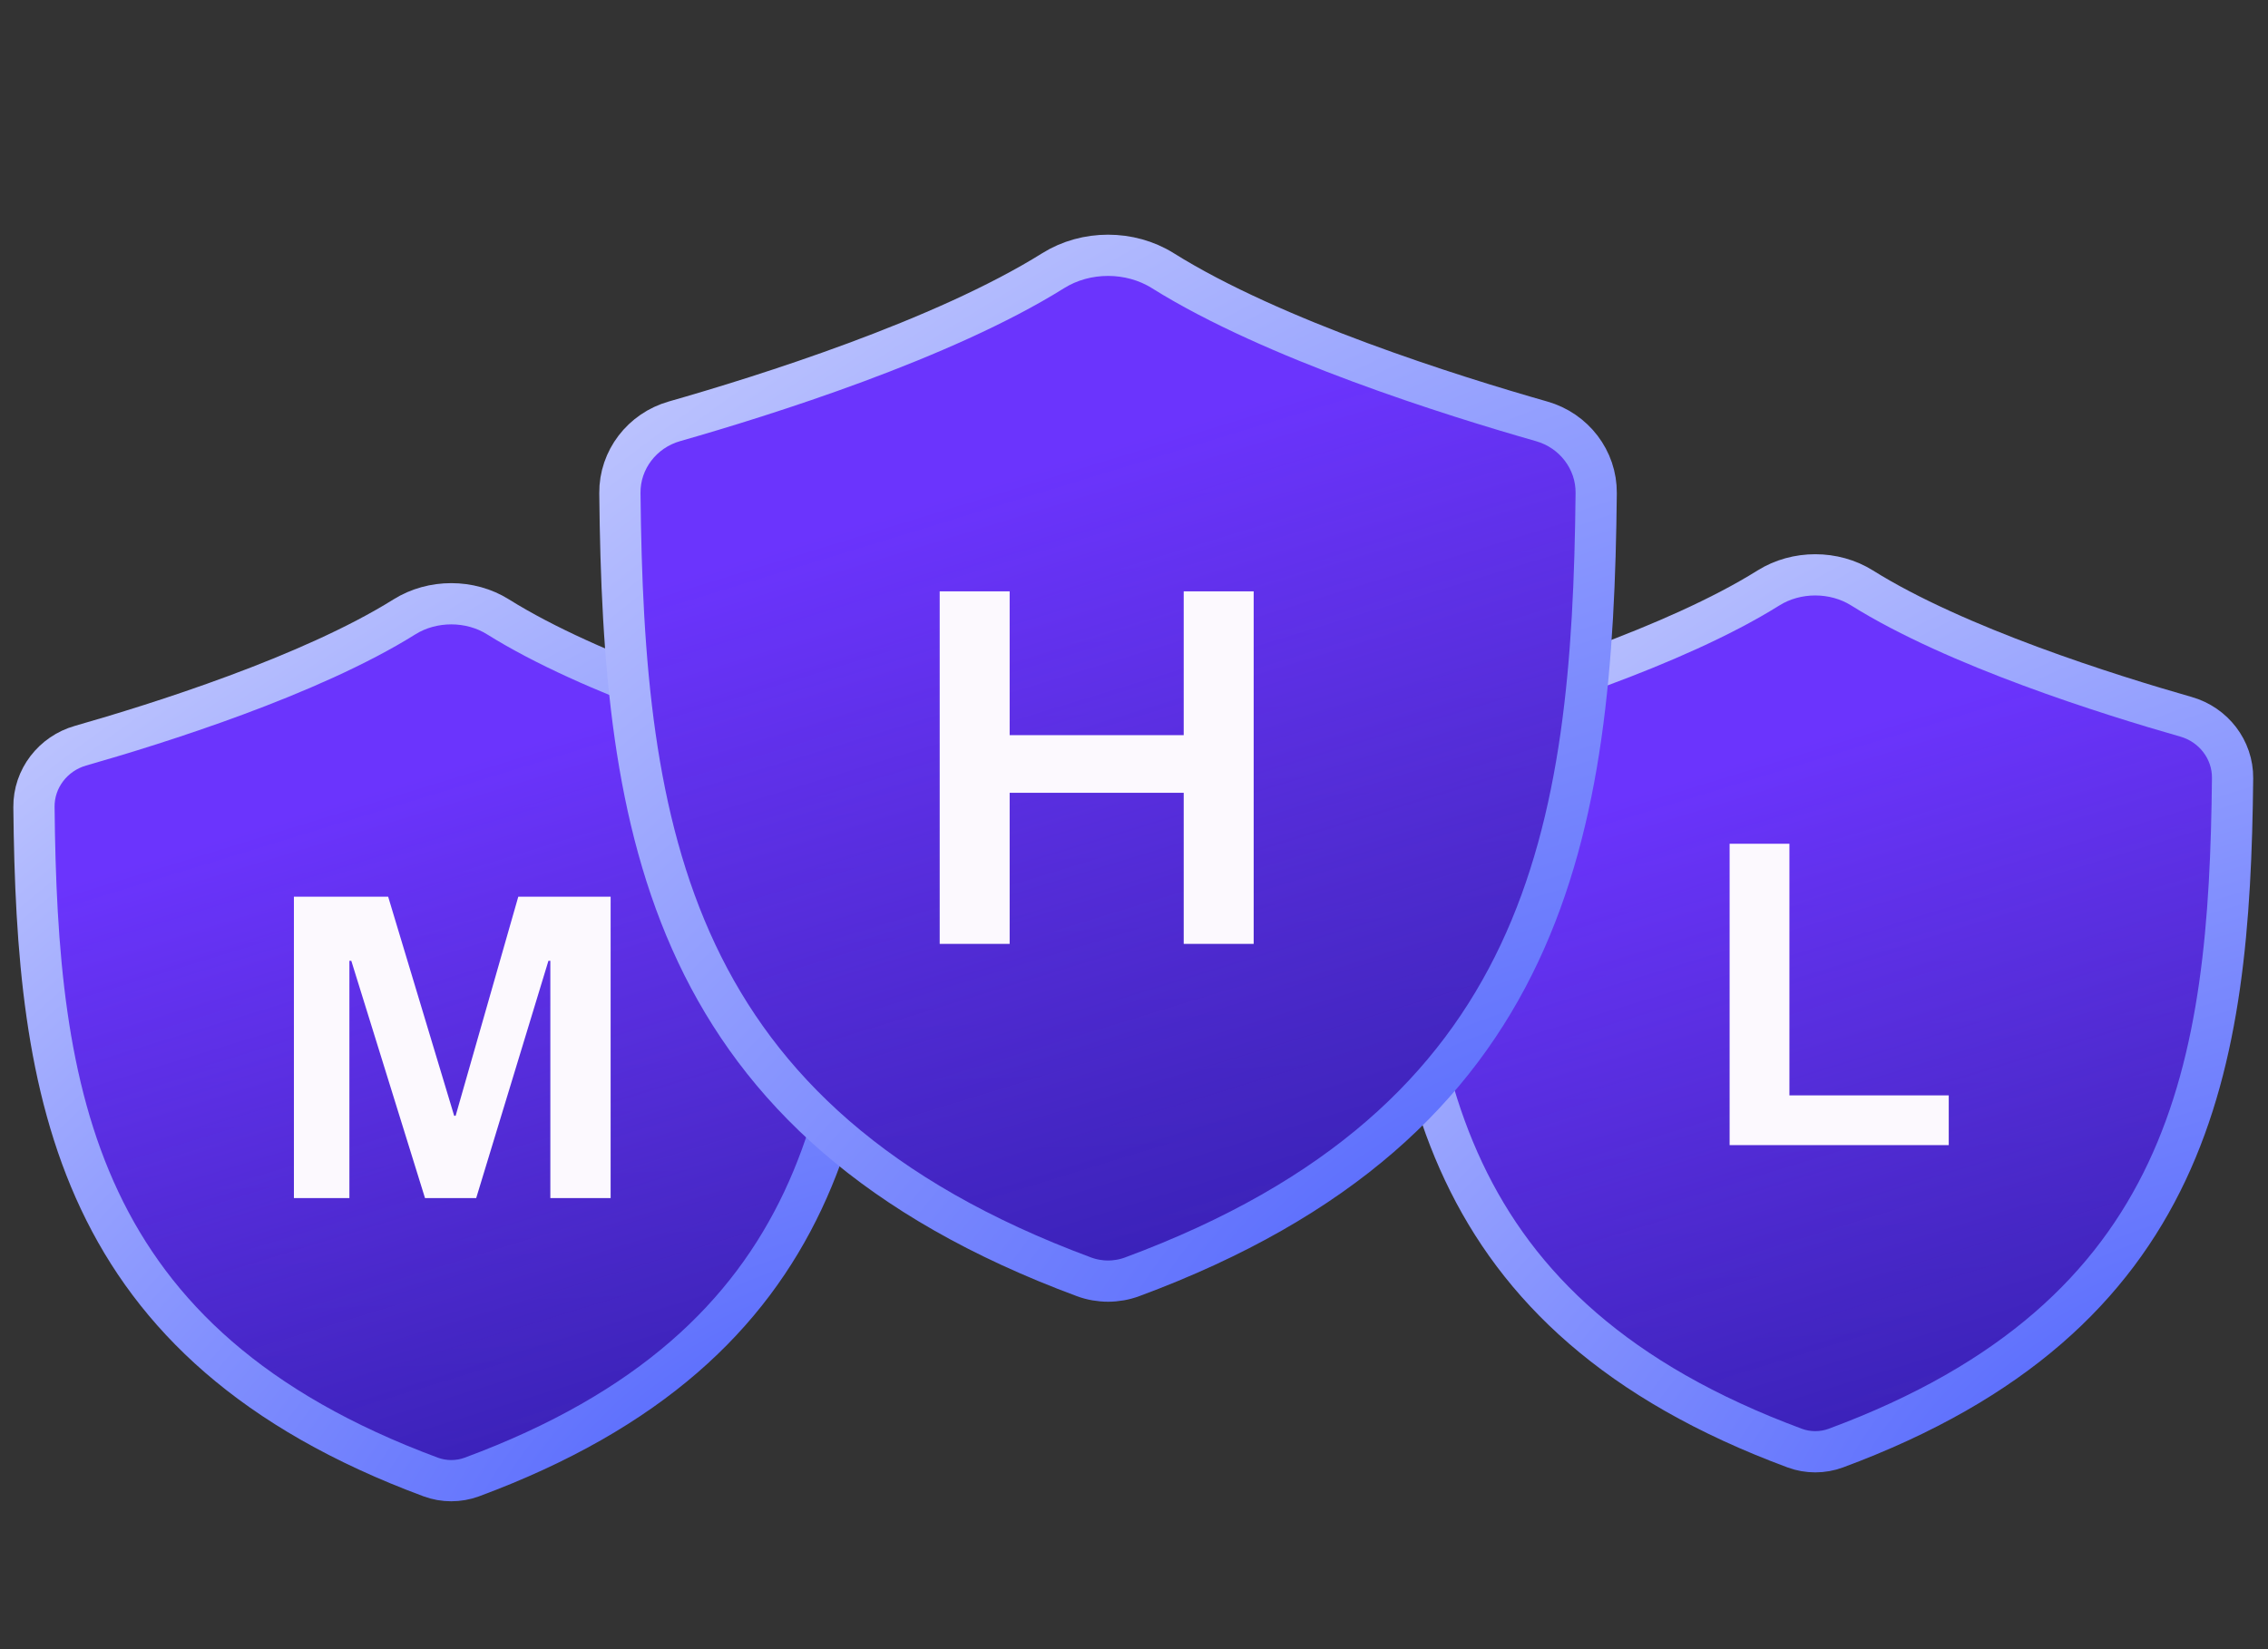
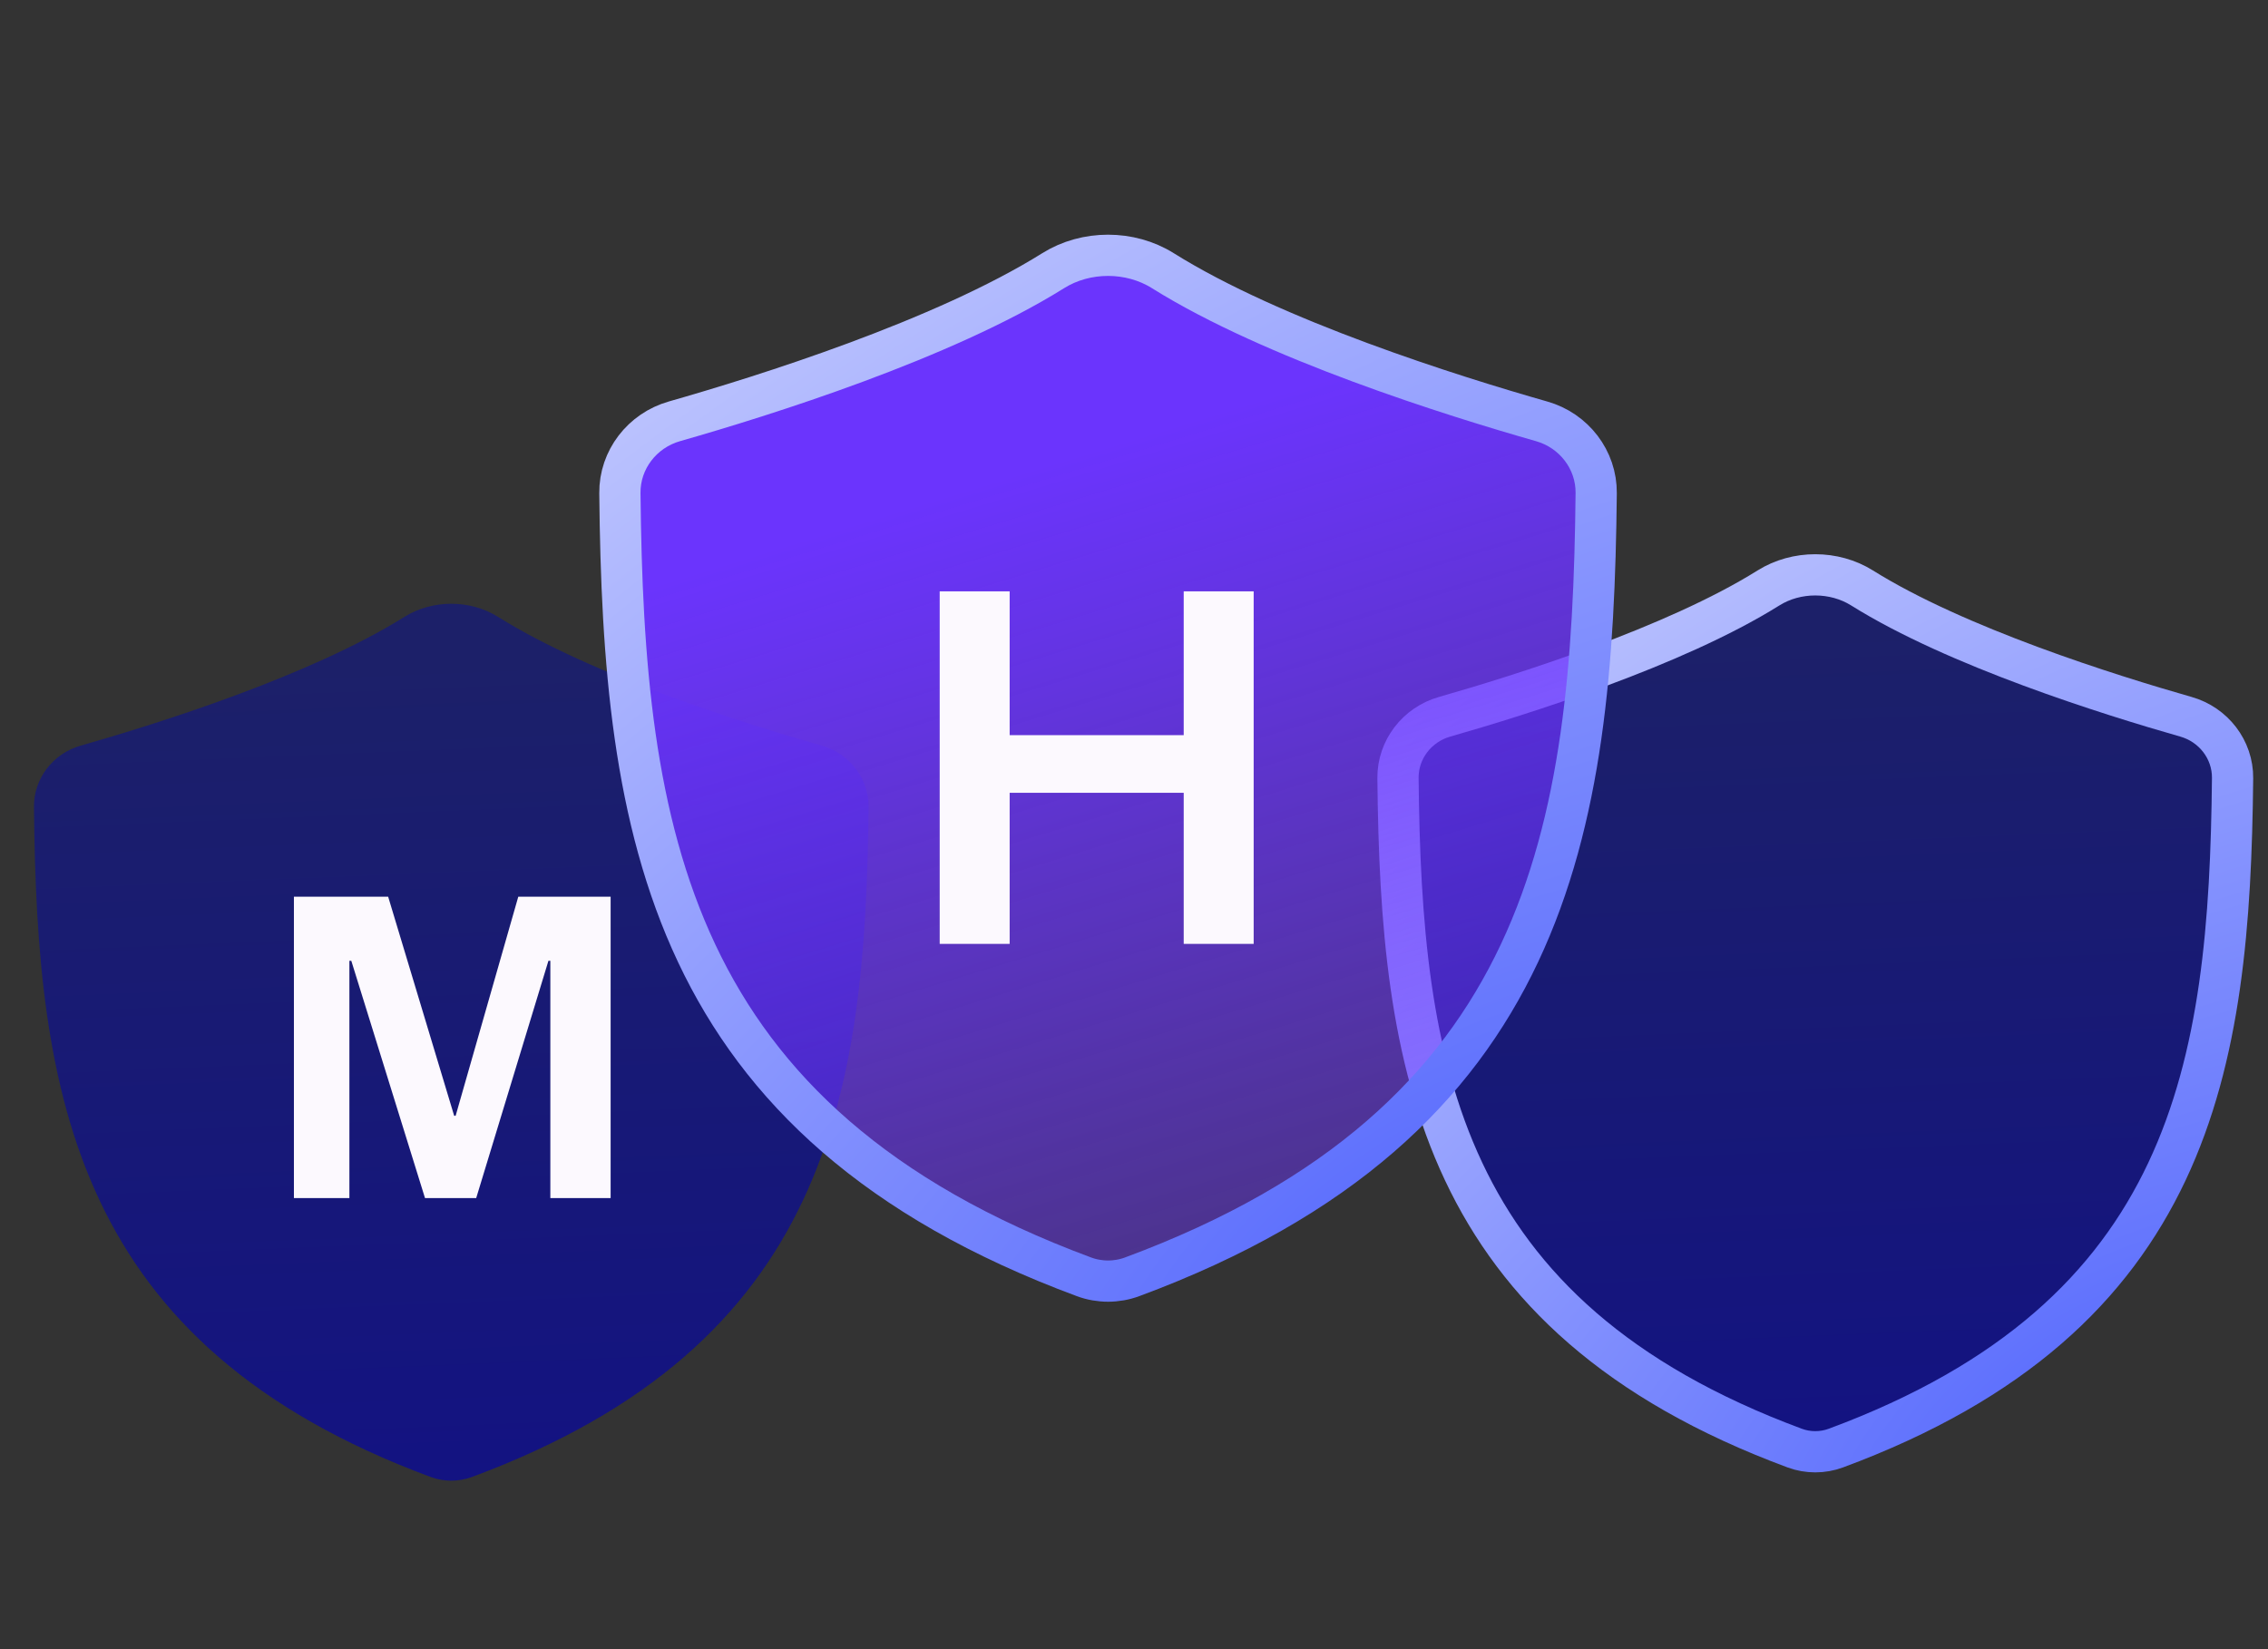
<svg xmlns="http://www.w3.org/2000/svg" width="110" height="80" viewBox="0 0 110 80" fill="none">
  <rect x="0" y="0" width="110" height="80" fill="#333333" stroke="none" />
  <path d="M90.311 28.521C88.958 27.674 87.127 27.673 85.774 28.52C81.204 31.38 73.778 33.711 70.062 34.771C68.729 35.151 67.79 36.361 67.804 37.747C67.945 51.721 69.738 63.829 87.047 70.247C87.683 70.483 88.402 70.483 89.038 70.247C106.347 63.834 108.141 51.721 108.282 37.748C108.296 36.362 107.356 35.151 106.023 34.771C102.307 33.712 94.88 31.382 90.311 28.521Z" fill="url(#paint0_linear_2444_3295)" />
-   <path d="M90.311 28.521C88.958 27.674 87.127 27.673 85.774 28.52C81.204 31.38 73.778 33.711 70.062 34.771C68.729 35.151 67.79 36.361 67.804 37.747C67.945 51.721 69.738 63.829 87.047 70.247C87.683 70.483 88.402 70.483 89.038 70.247C106.347 63.834 108.141 51.721 108.282 37.748C108.296 36.362 107.356 35.151 106.023 34.771C102.307 33.712 94.88 31.382 90.311 28.521Z" fill="url(#paint1_linear_2444_3295)" />
  <path d="M90.311 28.521C88.958 27.674 87.127 27.673 85.774 28.52C81.204 31.38 73.778 33.711 70.062 34.771C68.729 35.151 67.79 36.361 67.804 37.747C67.945 51.721 69.738 63.829 87.047 70.247C87.683 70.483 88.402 70.483 89.038 70.247C106.347 63.834 108.141 51.721 108.282 37.748C108.296 36.362 107.356 35.151 106.023 34.771C102.307 33.712 94.88 31.382 90.311 28.521Z" stroke="url(#paint2_radial_2444_3295)" stroke-width="2" />
-   <path d="M83.888 40.93H86.788V53.136H94.516V55.549H83.888V40.93Z" fill="#FCF9FE" />
  <path d="M24.155 29.924C22.802 29.076 20.971 29.076 19.617 29.923C15.048 32.782 7.622 35.113 3.906 36.173C2.573 36.553 1.633 37.764 1.647 39.15C1.789 53.123 3.582 65.231 20.891 71.649C21.527 71.885 22.246 71.885 22.882 71.65C40.191 65.236 41.984 53.124 42.126 39.15C42.14 37.764 41.2 36.554 39.867 36.174C36.15 35.114 28.724 32.785 24.155 29.924Z" fill="url(#paint3_linear_2444_3295)" />
-   <path d="M24.155 29.924C22.802 29.076 20.971 29.076 19.617 29.923C15.048 32.782 7.622 35.113 3.906 36.173C2.573 36.553 1.633 37.764 1.647 39.15C1.789 53.123 3.582 65.231 20.891 71.649C21.527 71.885 22.246 71.885 22.882 71.65C40.191 65.236 41.984 53.124 42.126 39.15C42.14 37.764 41.2 36.554 39.867 36.174C36.15 35.114 28.724 32.785 24.155 29.924Z" fill="url(#paint4_linear_2444_3295)" />
-   <path d="M24.155 29.924C22.802 29.076 20.971 29.076 19.617 29.923C15.048 32.782 7.622 35.113 3.906 36.173C2.573 36.553 1.633 37.764 1.647 39.15C1.789 53.123 3.582 65.231 20.891 71.649C21.527 71.885 22.246 71.885 22.882 71.65C40.191 65.236 41.984 53.124 42.126 39.15C42.14 37.764 41.2 36.554 39.867 36.174C36.15 35.114 28.724 32.785 24.155 29.924Z" stroke="url(#paint5_radial_2444_3295)" stroke-width="2" />
  <path d="M23.096 58.118H20.613L17.039 46.609H16.946V58.118H14.255V43.499H18.826L22.028 54.127H22.098L25.137 43.499H29.616V58.118H26.692V46.609H26.599L23.096 58.118Z" fill="#FCF9FE" />
-   <path d="M56.395 13.128C54.812 12.137 52.67 12.137 51.086 13.127C45.741 16.472 37.054 19.199 32.707 20.439C31.148 20.884 30.049 22.3 30.065 23.921C30.23 40.267 32.328 54.431 52.577 61.939C53.32 62.215 54.162 62.215 54.905 61.939C75.154 54.437 77.251 40.268 77.417 23.922C77.433 22.3 76.334 20.884 74.774 20.44C70.427 19.201 61.74 16.475 56.395 13.128Z" fill="url(#paint6_linear_2444_3295)" />
  <path d="M56.395 13.128C54.812 12.137 52.67 12.137 51.086 13.127C45.741 16.472 37.054 19.199 32.707 20.439C31.148 20.884 30.049 22.3 30.065 23.921C30.23 40.267 32.328 54.431 52.577 61.939C53.32 62.215 54.162 62.215 54.905 61.939C75.154 54.437 77.251 40.268 77.417 23.922C77.433 22.3 76.334 20.884 74.774 20.44C70.427 19.201 61.74 16.475 56.395 13.128Z" fill="url(#paint7_linear_2444_3295)" />
  <path d="M56.395 13.128C54.812 12.137 52.67 12.137 51.086 13.127C45.741 16.472 37.054 19.199 32.707 20.439C31.148 20.884 30.049 22.3 30.065 23.921C30.23 40.267 32.328 54.431 52.577 61.939C53.32 62.215 54.162 62.215 54.905 61.939C75.154 54.437 77.251 40.268 77.417 23.922C77.433 22.3 76.334 20.884 74.774 20.44C70.427 19.201 61.74 16.475 56.395 13.128Z" stroke="url(#paint8_radial_2444_3295)" stroke-width="2" />
  <path d="M48.969 45.787H45.576V28.686H48.969V35.662H57.411V28.686H60.804V45.787H57.411V38.458H48.969V45.787Z" fill="#FCF9FE" />
  <defs>
    <linearGradient id="paint0_linear_2444_3295" x1="77.948" y1="21.577" x2="80.264" y2="77.861" gradientUnits="userSpaceOnUse">
      <stop offset="0.165" stop-color="#1C2069" />
      <stop offset="0.959" stop-color="#121185" />
    </linearGradient>
    <linearGradient id="paint1_linear_2444_3295" x1="73.694" y1="33.468" x2="105.527" y2="137.308" gradientUnits="userSpaceOnUse">
      <stop offset="0.059" stop-color="#6B34FD" />
      <stop offset="0.372" stop-color="#6B34FD" stop-opacity="0.43" />
      <stop offset="0.627" stop-color="#1922FA" stop-opacity="0.13" />
    </linearGradient>
    <radialGradient id="paint2_radial_2444_3295" cx="0" cy="0" r="1" gradientUnits="userSpaceOnUse" gradientTransform="translate(102.146 70.604) rotate(-124.09) scale(82.499 151.996)">
      <stop stop-color="#5467FD" />
      <stop offset="1" stop-color="white" />
    </radialGradient>
    <linearGradient id="paint3_linear_2444_3295" x1="11.792" y1="22.979" x2="14.108" y2="79.263" gradientUnits="userSpaceOnUse">
      <stop offset="0.165" stop-color="#1C2069" />
      <stop offset="0.959" stop-color="#121185" />
    </linearGradient>
    <linearGradient id="paint4_linear_2444_3295" x1="7.537" y1="34.87" x2="39.371" y2="138.71" gradientUnits="userSpaceOnUse">
      <stop offset="0.059" stop-color="#6B34FD" />
      <stop offset="0.372" stop-color="#6B34FD" stop-opacity="0.43" />
      <stop offset="0.627" stop-color="#1922FA" stop-opacity="0.13" />
    </linearGradient>
    <radialGradient id="paint5_radial_2444_3295" cx="0" cy="0" r="1" gradientUnits="userSpaceOnUse" gradientTransform="translate(35.99 72.006) rotate(-124.09) scale(82.499 151.996)">
      <stop stop-color="#5467FD" />
      <stop offset="1" stop-color="white" />
    </radialGradient>
    <linearGradient id="paint6_linear_2444_3295" x1="41.932" y1="5.005" x2="44.641" y2="70.846" gradientUnits="userSpaceOnUse">
      <stop offset="0.165" stop-color="#1C2069" />
      <stop offset="0.959" stop-color="#121185" />
    </linearGradient>
    <linearGradient id="paint7_linear_2444_3295" x1="36.955" y1="18.915" x2="74.194" y2="140.387" gradientUnits="userSpaceOnUse">
      <stop offset="0.059" stop-color="#6B34FD" />
      <stop offset="0.372" stop-color="#6B34FD" stop-opacity="0.43" />
      <stop offset="0.627" stop-color="#1922FA" stop-opacity="0.13" />
    </linearGradient>
    <radialGradient id="paint8_radial_2444_3295" cx="0" cy="0" r="1" gradientUnits="userSpaceOnUse" gradientTransform="translate(70.239 62.356) rotate(-124.09) scale(96.507 177.804)">
      <stop stop-color="#5467FD" />
      <stop offset="1" stop-color="white" />
    </radialGradient>
  </defs>
</svg>